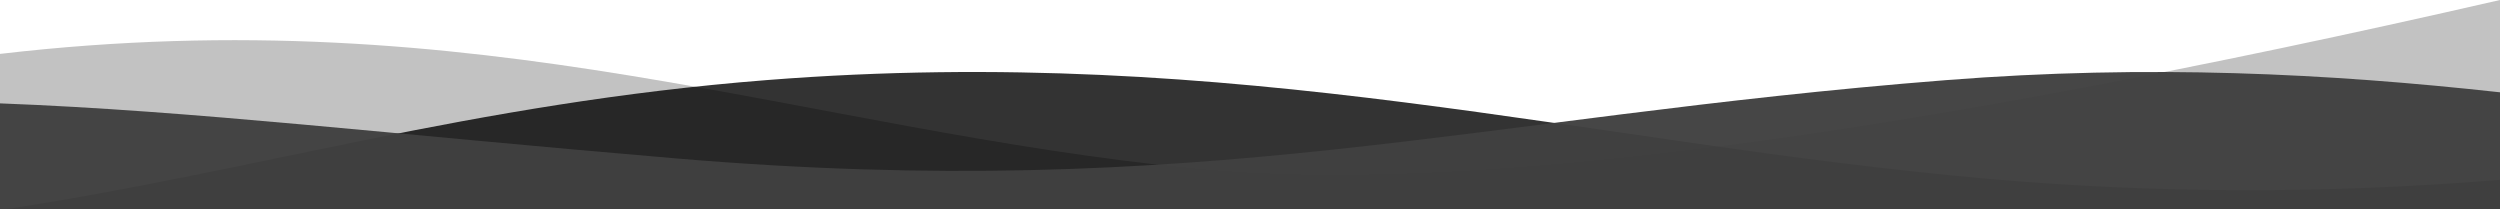
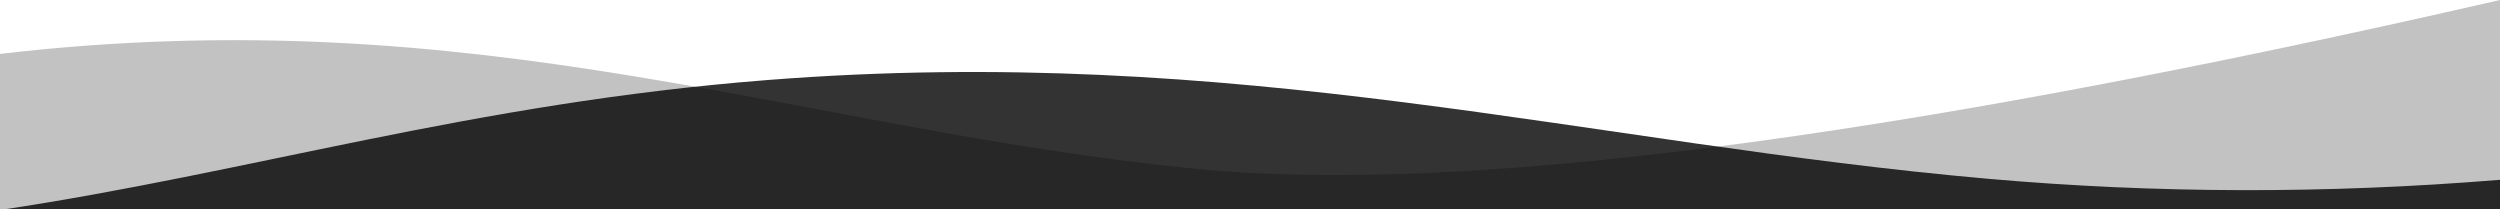
<svg xmlns="http://www.w3.org/2000/svg" viewBox="0 0 2500 209" width="2500" height="209">
  <style>
		tspan { white-space:pre }
		.shp0 { opacity: 0.239;fill: #000000 } 
		.shp1 { opacity: 0.8;fill: #000000 } 
		.shp2 { opacity: 0.965;fill: #404041 } 
	</style>
  <g id="Layer">
    <g id="Layer">
      <g id="Layer">
        <path id="Layer" fill-rule="evenodd" class="shp0" d="M0 210L0 53.9C481.67 -2.27 798.41 129.48 1195.71 168.8C1460.59 195.01 1895.35 138.74 2500 0L2500 210L0 210Z" />
        <path id="Layer" fill-rule="evenodd" class="shp1" d="M0 210C251.79 172.34 472.09 103.23 766.9 80.07C1238.89 43 1587.39 143.66 1988.89 178.86C2155.14 193.43 2325.35 194.1 2500 179.8L2500 210L0 210Z" />
-         <path id="Layer" fill-rule="evenodd" class="shp2" d="M0 210L0 103.37C195.41 110.84 387.41 134.03 676.4 158.45C1201.4 202.81 1474.08 117.14 1946.07 80.13C2149.13 64.21 2328.6 73.48 2500 92.3L2500 210L0 210Z" />
      </g>
    </g>
  </g>
</svg>